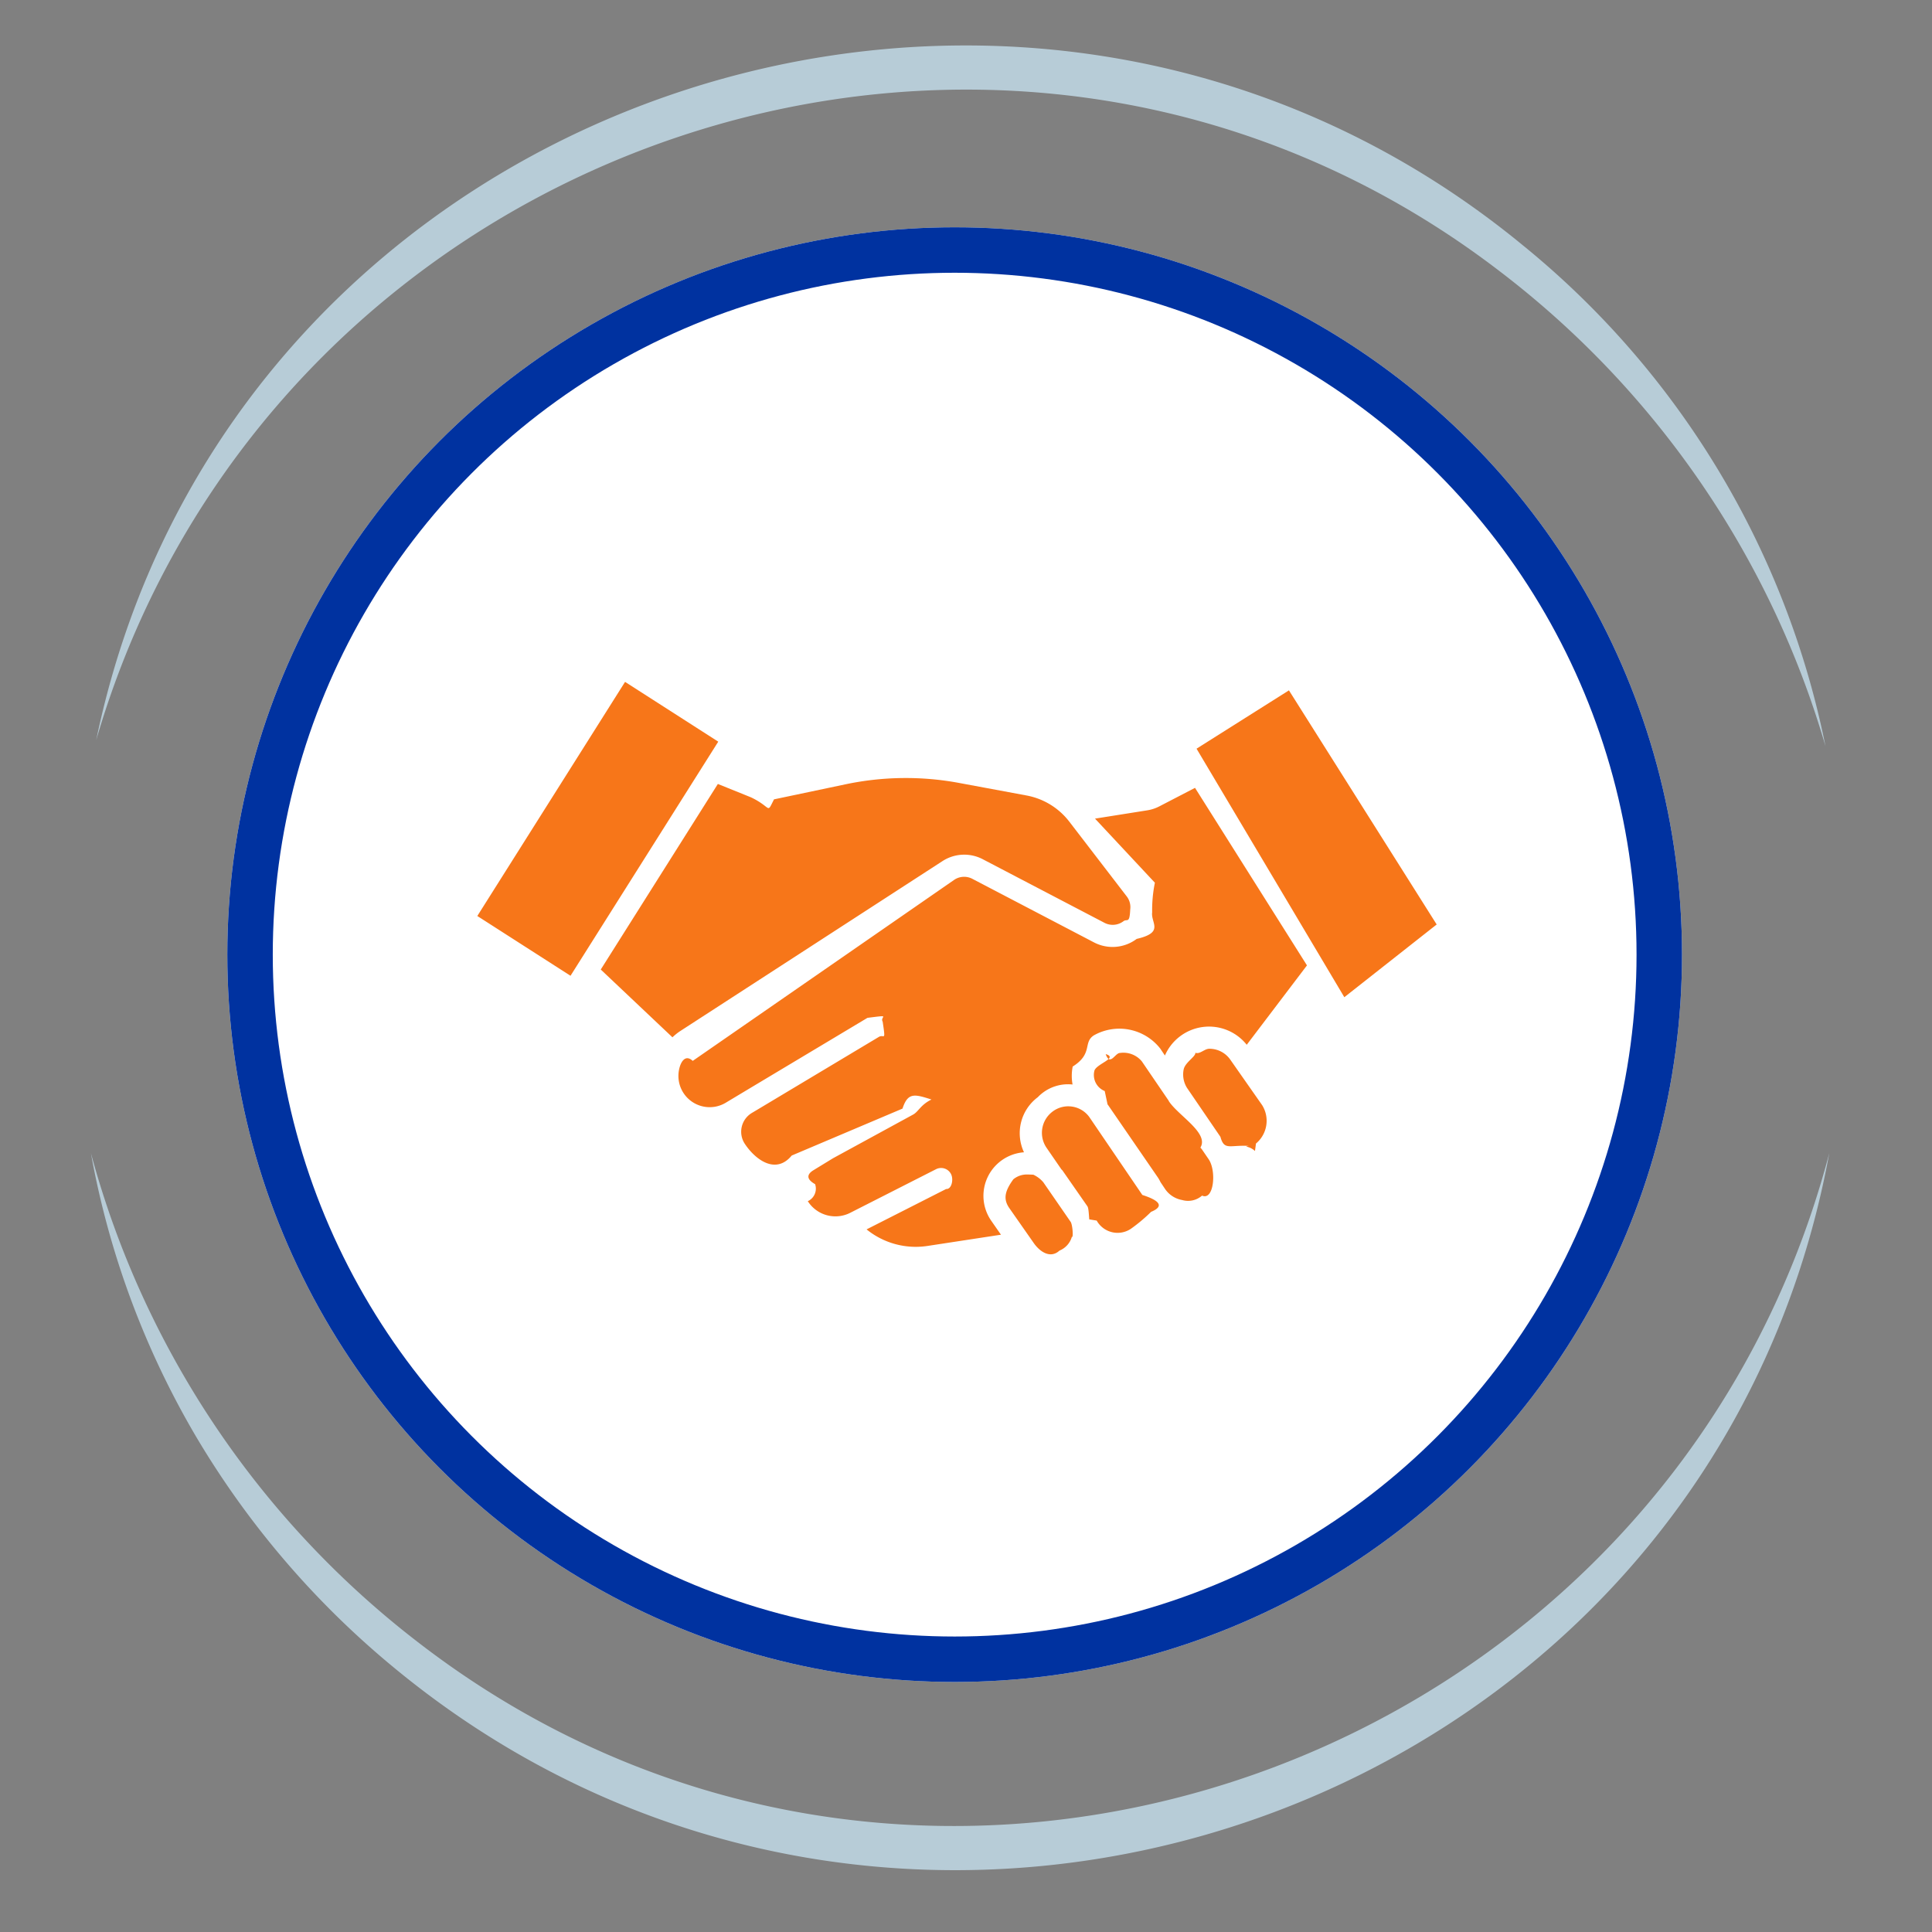
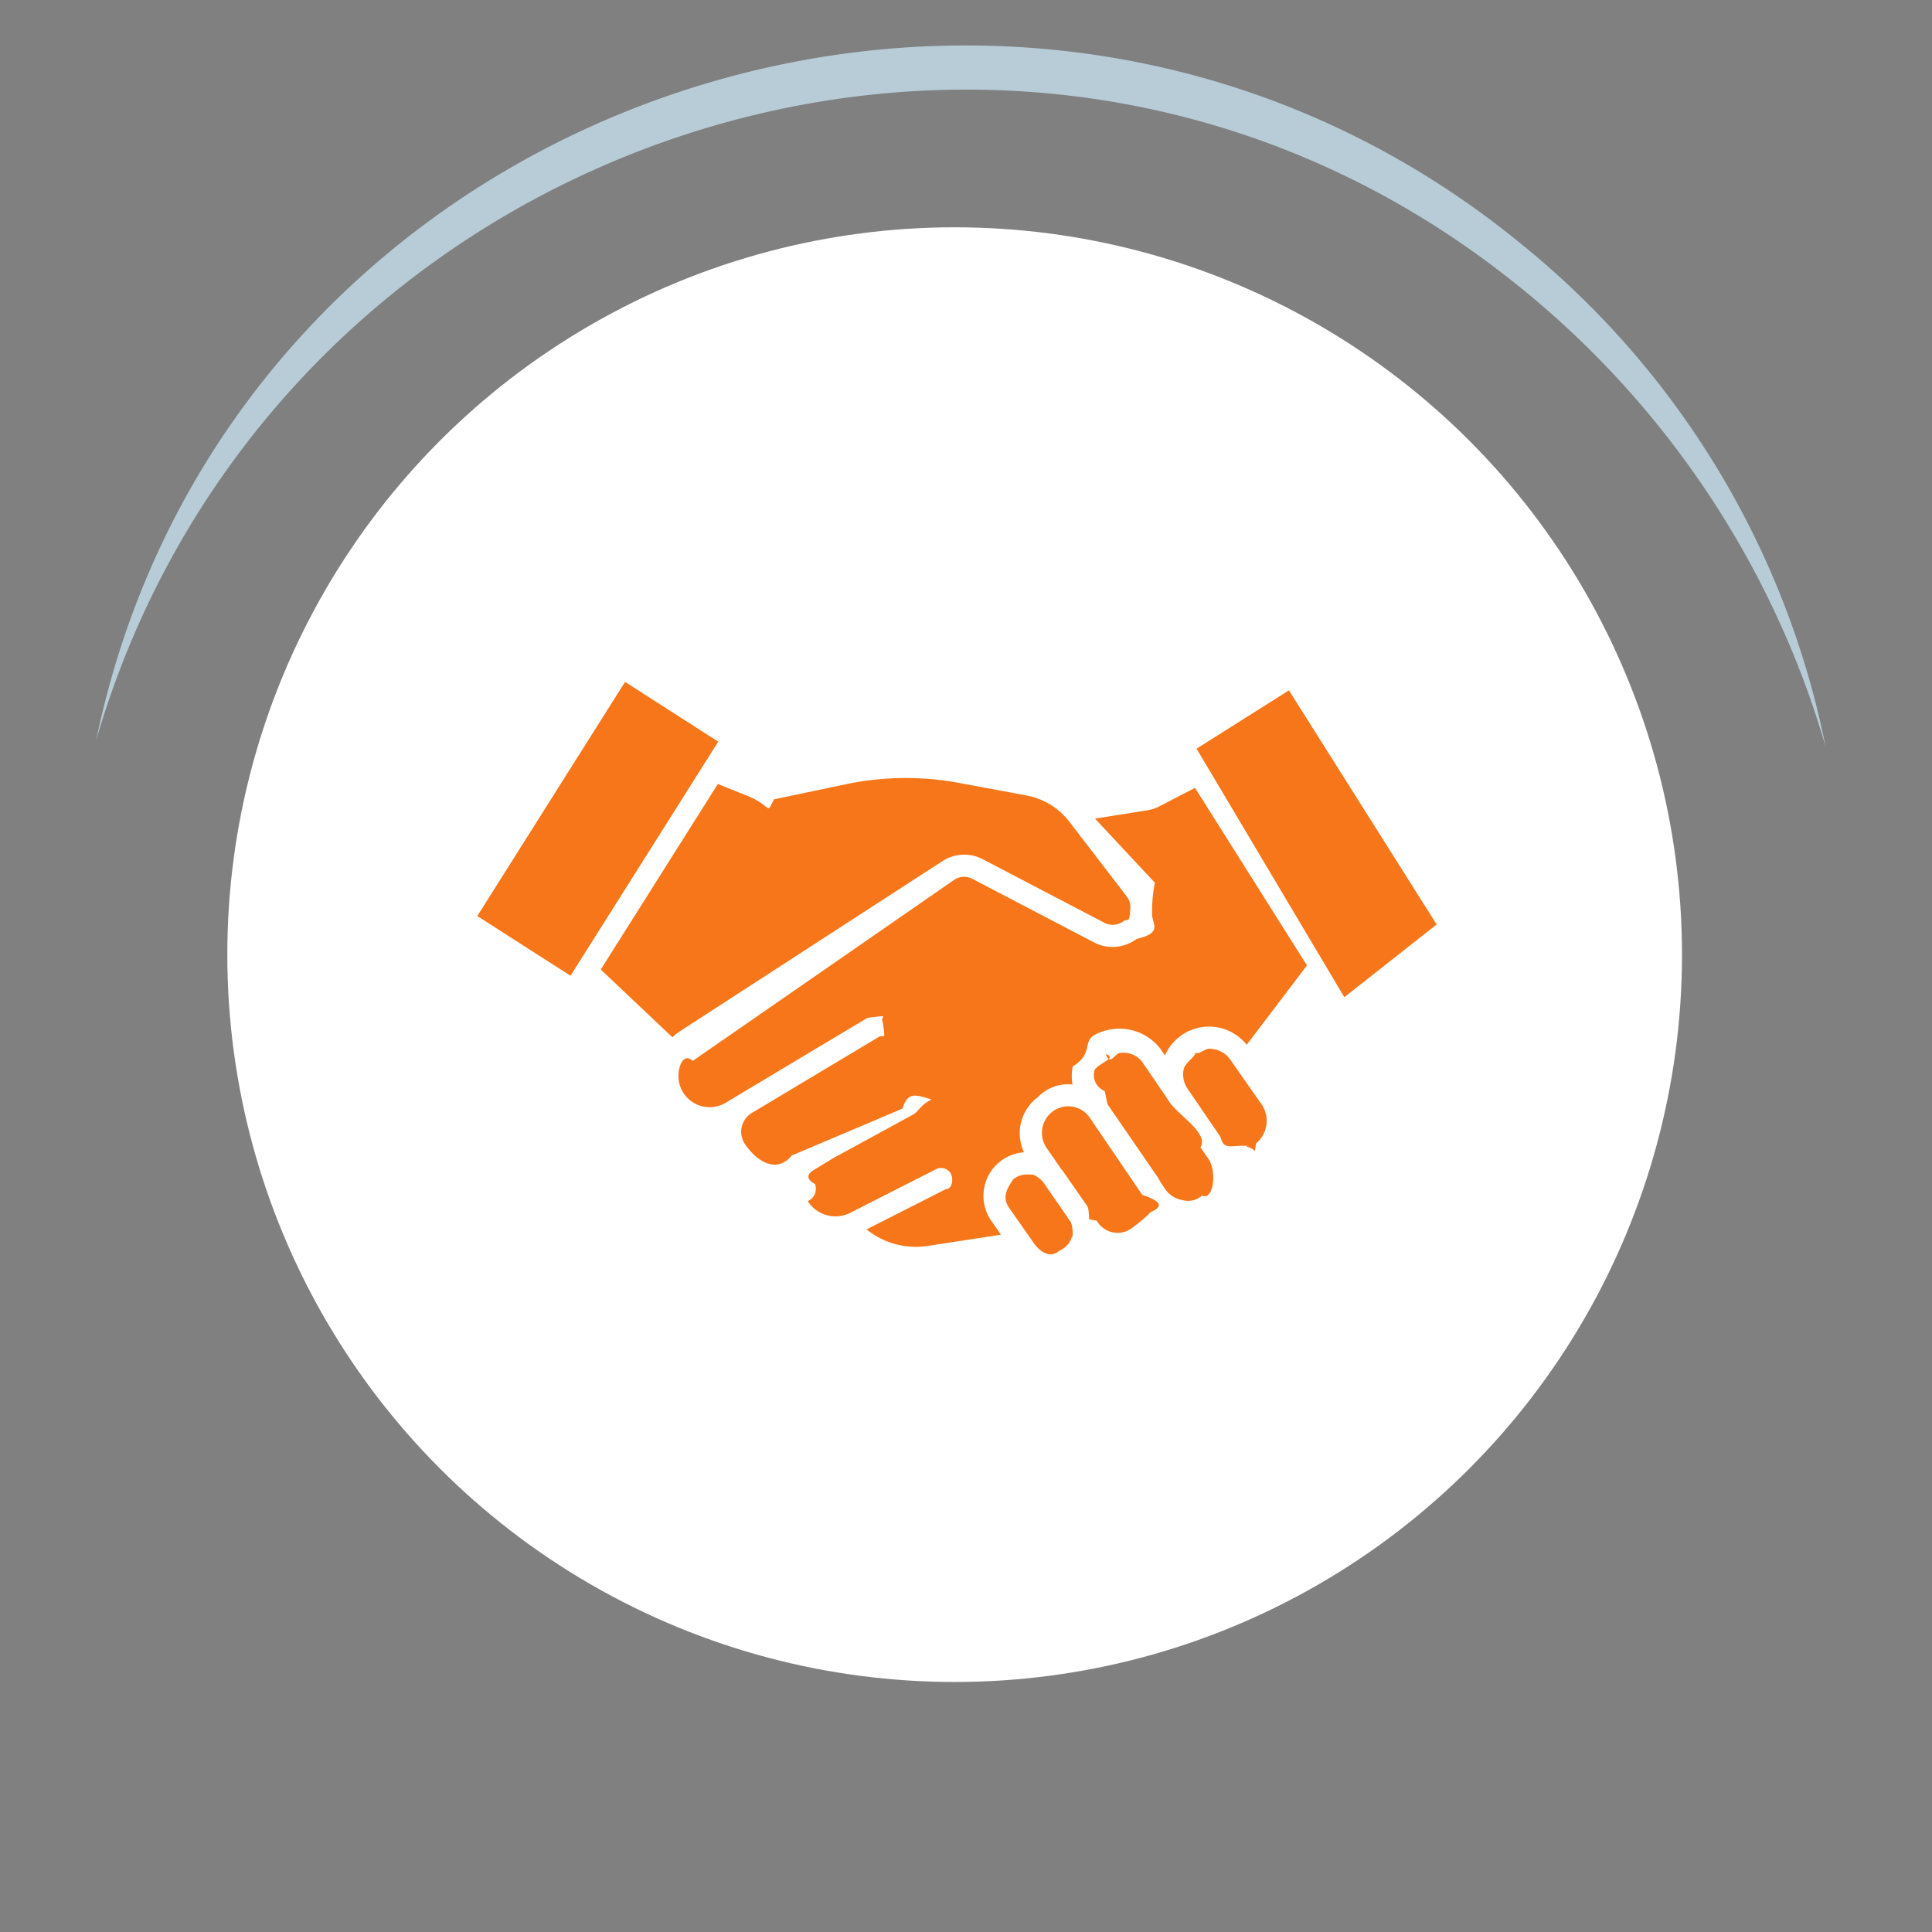
<svg xmlns="http://www.w3.org/2000/svg" width="85" height="85" viewBox="0 0 85 85">
  <rect x="0" y="0" width="85" height="85" fill="#808080" stroke="none" />
  <defs>
    <clipPath id="clip-long-term-client-relative">
      <rect width="85" height="85" />
    </clipPath>
  </defs>
  <g id="long-term-client-relative" clip-path="url(#clip-long-term-client-relative)">
    <g id="Group_8" data-name="Group 8" transform="translate(0 0)">
      <g id="Group_1" data-name="Group 1" transform="translate(9.732 9.692)">
        <g id="Ellipse_2" data-name="Ellipse 2" transform="translate(0.269 0.308)" fill="#fff" stroke="#0032a0" stroke-width="2">
          <circle cx="32" cy="32" r="32" stroke="none" />
-           <circle cx="32" cy="32" r="31" fill="none" />
        </g>
      </g>
      <g id="Group_3" data-name="Group 3" transform="translate(4 2)">
        <path id="Path_1" data-name="Path 1" d="M76.481,49.745A39.2,39.2,0,0,1,0,49.746" transform="translate(0 -1.012)" fill="none" />
-         <path id="Path_2" data-name="Path 2" d="M76.481,49.745c-5.345,29.093-40.564,41.365-63.2,22.593A38.761,38.761,0,0,1,4.6,62.173,37.8,37.8,0,0,1,0,49.746a40.417,40.417,0,0,0,14.24,21.4c22.237,17.346,55.09,5.759,62.241-21.4" transform="translate(0 -1.012)" fill="#b7ccd7" />
        <path id="Path_3" data-name="Path 3" d="M.237,30.584a39.2,39.2,0,0,1,76.081.263" transform="translate(-0.005 -0.02)" fill="none" />
        <path id="Path_4" data-name="Path 4" d="M.237,30.564C6.124,2.225,40.716-9.495,62.964,8.759A38.054,38.054,0,0,1,76.318,30.827a40.505,40.505,0,0,0-14.3-20.868C40.1-6.88,7.935,4.146.237,30.564" transform="translate(-0.005)" fill="#b7ccd7" />
      </g>
    </g>
    <g id="Group_3842" data-name="Group 3842" transform="translate(-66 -1027)">
      <rect id="Rectangle_318" data-name="Rectangle 318" width="85" height="85" transform="translate(66 1027)" fill="none" />
      <g id="Group_3841" data-name="Group 3841" transform="translate(-1428.895 56.996)">
        <path id="_1_icon" data-name="1 icon" d="M38.852,14.7,32.35,3.766,36.415,1.2l6.5,10.3Zm-4.294,2.093a2.118,2.118,0,0,0-3.6.473l-.2-.3a2.286,2.286,0,0,0-2.928-.586c-.485.316-.024.8-.929,1.371a2.119,2.119,0,0,0-.006.79,1.841,1.841,0,0,0-1.529.558,1.977,1.977,0,0,0-.608,2.424,1.921,1.921,0,0,0-1.439,3.014l.426.612-3.224.493a3.432,3.432,0,0,1-2.688-.727l3.5-1.777c.241.021.337-.417.215-.657a.49.49,0,0,0-.657-.215l-3.774,1.918a1.439,1.439,0,0,1-1.87-.51.606.606,0,0,0,.321-.749c-.455-.256-.3-.471-.083-.607l.872-.533,3.524-1.922c.237-.129.324-.425.807-.662-.741-.237-1.038-.325-1.275.4l-4.874,2.065c-.712.865-1.619.16-2.065-.518a.963.963,0,0,1,.31-1.355l.354-.211,5.235-3.135c.232-.139.307.254.168-.671-.138-.231.427-.307-.669-.168l-4.989,2.987-.247.148-1,.6A1.375,1.375,0,0,1,9.584,17.88c.075-.362.288-.673.6-.378L21.7,9.528a.78.78,0,0,1,.785-.037l5.358,2.8a1.765,1.765,0,0,0,1.873-.156c1.231-.285.618-.7.681-1.167a6.054,6.054,0,0,1,.12-1.305l-2.634-2.82,2.3-.365A1.749,1.749,0,0,0,30.72,6.3l1.563-.811L37.208,13.3Zm-5.126-5.952c-.028.649-.135.391-.3.518a.782.782,0,0,1-.831.069l-5.359-2.8a1.759,1.759,0,0,0-1.768.083L9.643,16.184a2.344,2.344,0,0,0-.351.28L6.138,13.482,11.29,5.318l1.454.587c.936.445.676.755,1.017.09l3.146-.662a12.839,12.839,0,0,1,5.006-.058l2.959.55A3.082,3.082,0,0,1,26.755,6.98l2.522,3.283a.773.773,0,0,1,.155.578ZM.707,11.127l6.5-10.3,4.1,2.63-6.5,10.3ZM24.885,22.5c.044,0,.088,0,.285.009a1.274,1.274,0,0,1,.44.335L26.822,24.6c.088.2.106.715.043.642a.937.937,0,0,1-.545.606c-.412.377-.878.033-1.132-.332L24.114,23.98c-.279-.4-.2-.75.175-1.268a.93.93,0,0,1,.6-.212Zm1.528-.213-.664-.965a1.166,1.166,0,0,1,.226-1.558A1.142,1.142,0,0,1,26.7,19.5a1.226,1.226,0,0,1,.17.012,1.146,1.146,0,0,1,.759.455L29.965,23.4c.725.232,1,.489.385.743a7.109,7.109,0,0,1-.893.749,1.053,1.053,0,0,1-1.5-.364l-.328-.054c-.03-.477-.052-.535-.088-.586l-1.073-1.542c-.015-.025-.035-.041-.05-.062Zm2.022-2.868-.125-.591a.76.76,0,0,1-.457-.881c.061-.309,1.077-.573.5-.744.192.55.411-.05.627-.05a1.053,1.053,0,0,1,.962.368l1.17,1.715c.012.017.018.037.03.055.433.638,1.764,1.391,1.378,2.024.019.027.043.049.063.075l.3.439c.355.521.225,1.834-.29,1.6a.935.935,0,0,1-.877.194,1.149,1.149,0,0,1-.751-.486l-.2-.3a2.015,2.015,0,0,0-.1-.182l-2.2-3.2c-.01-.017-.022-.026-.03-.039Zm3.35-1.548c.065-.305.535-.563.513-.727.193.079.4-.176.613-.176a1.121,1.121,0,0,1,.925.481l1.4,2a1.3,1.3,0,0,1-.271,1.688l-.045.33c-.245-.24-.548-.172-.275-.225-.843-.048-1.075.215-1.245-.4l-1.47-2.153a1.115,1.115,0,0,1-.145-.821Z" transform="translate(1515.188 999.177)" fill="#f77619" fill-rule="evenodd" />
      </g>
    </g>
  </g>
</svg>